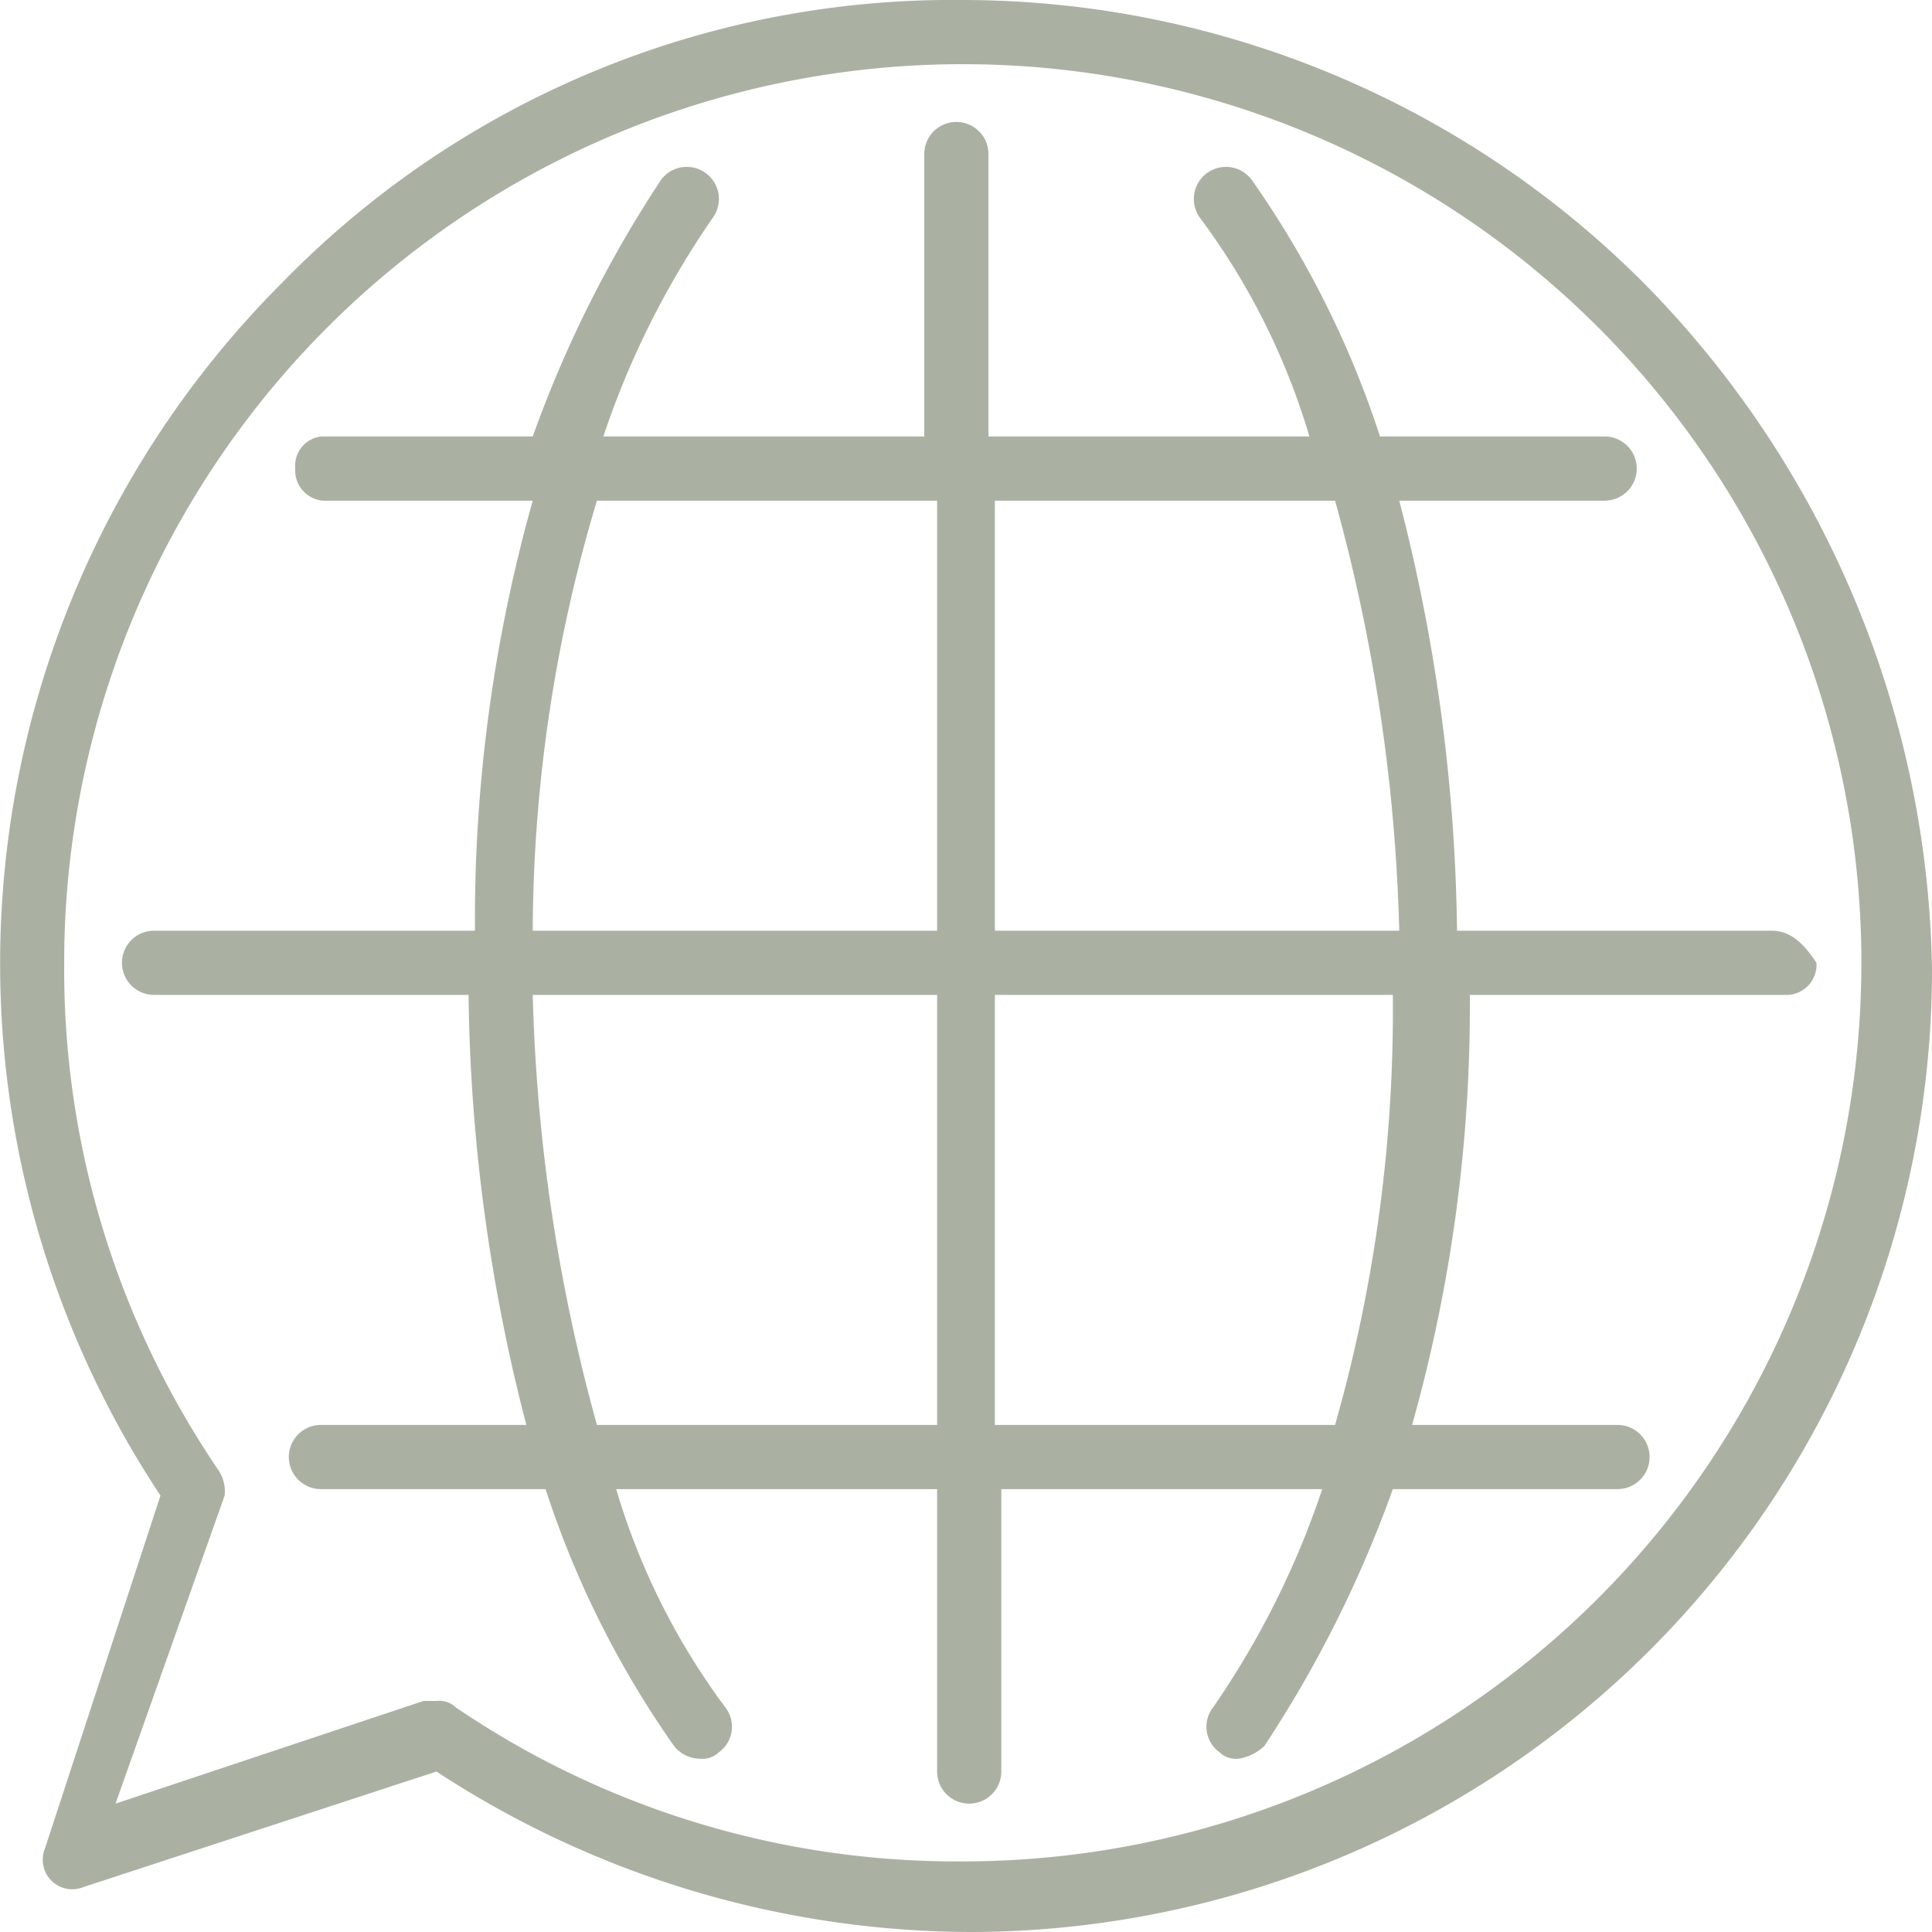
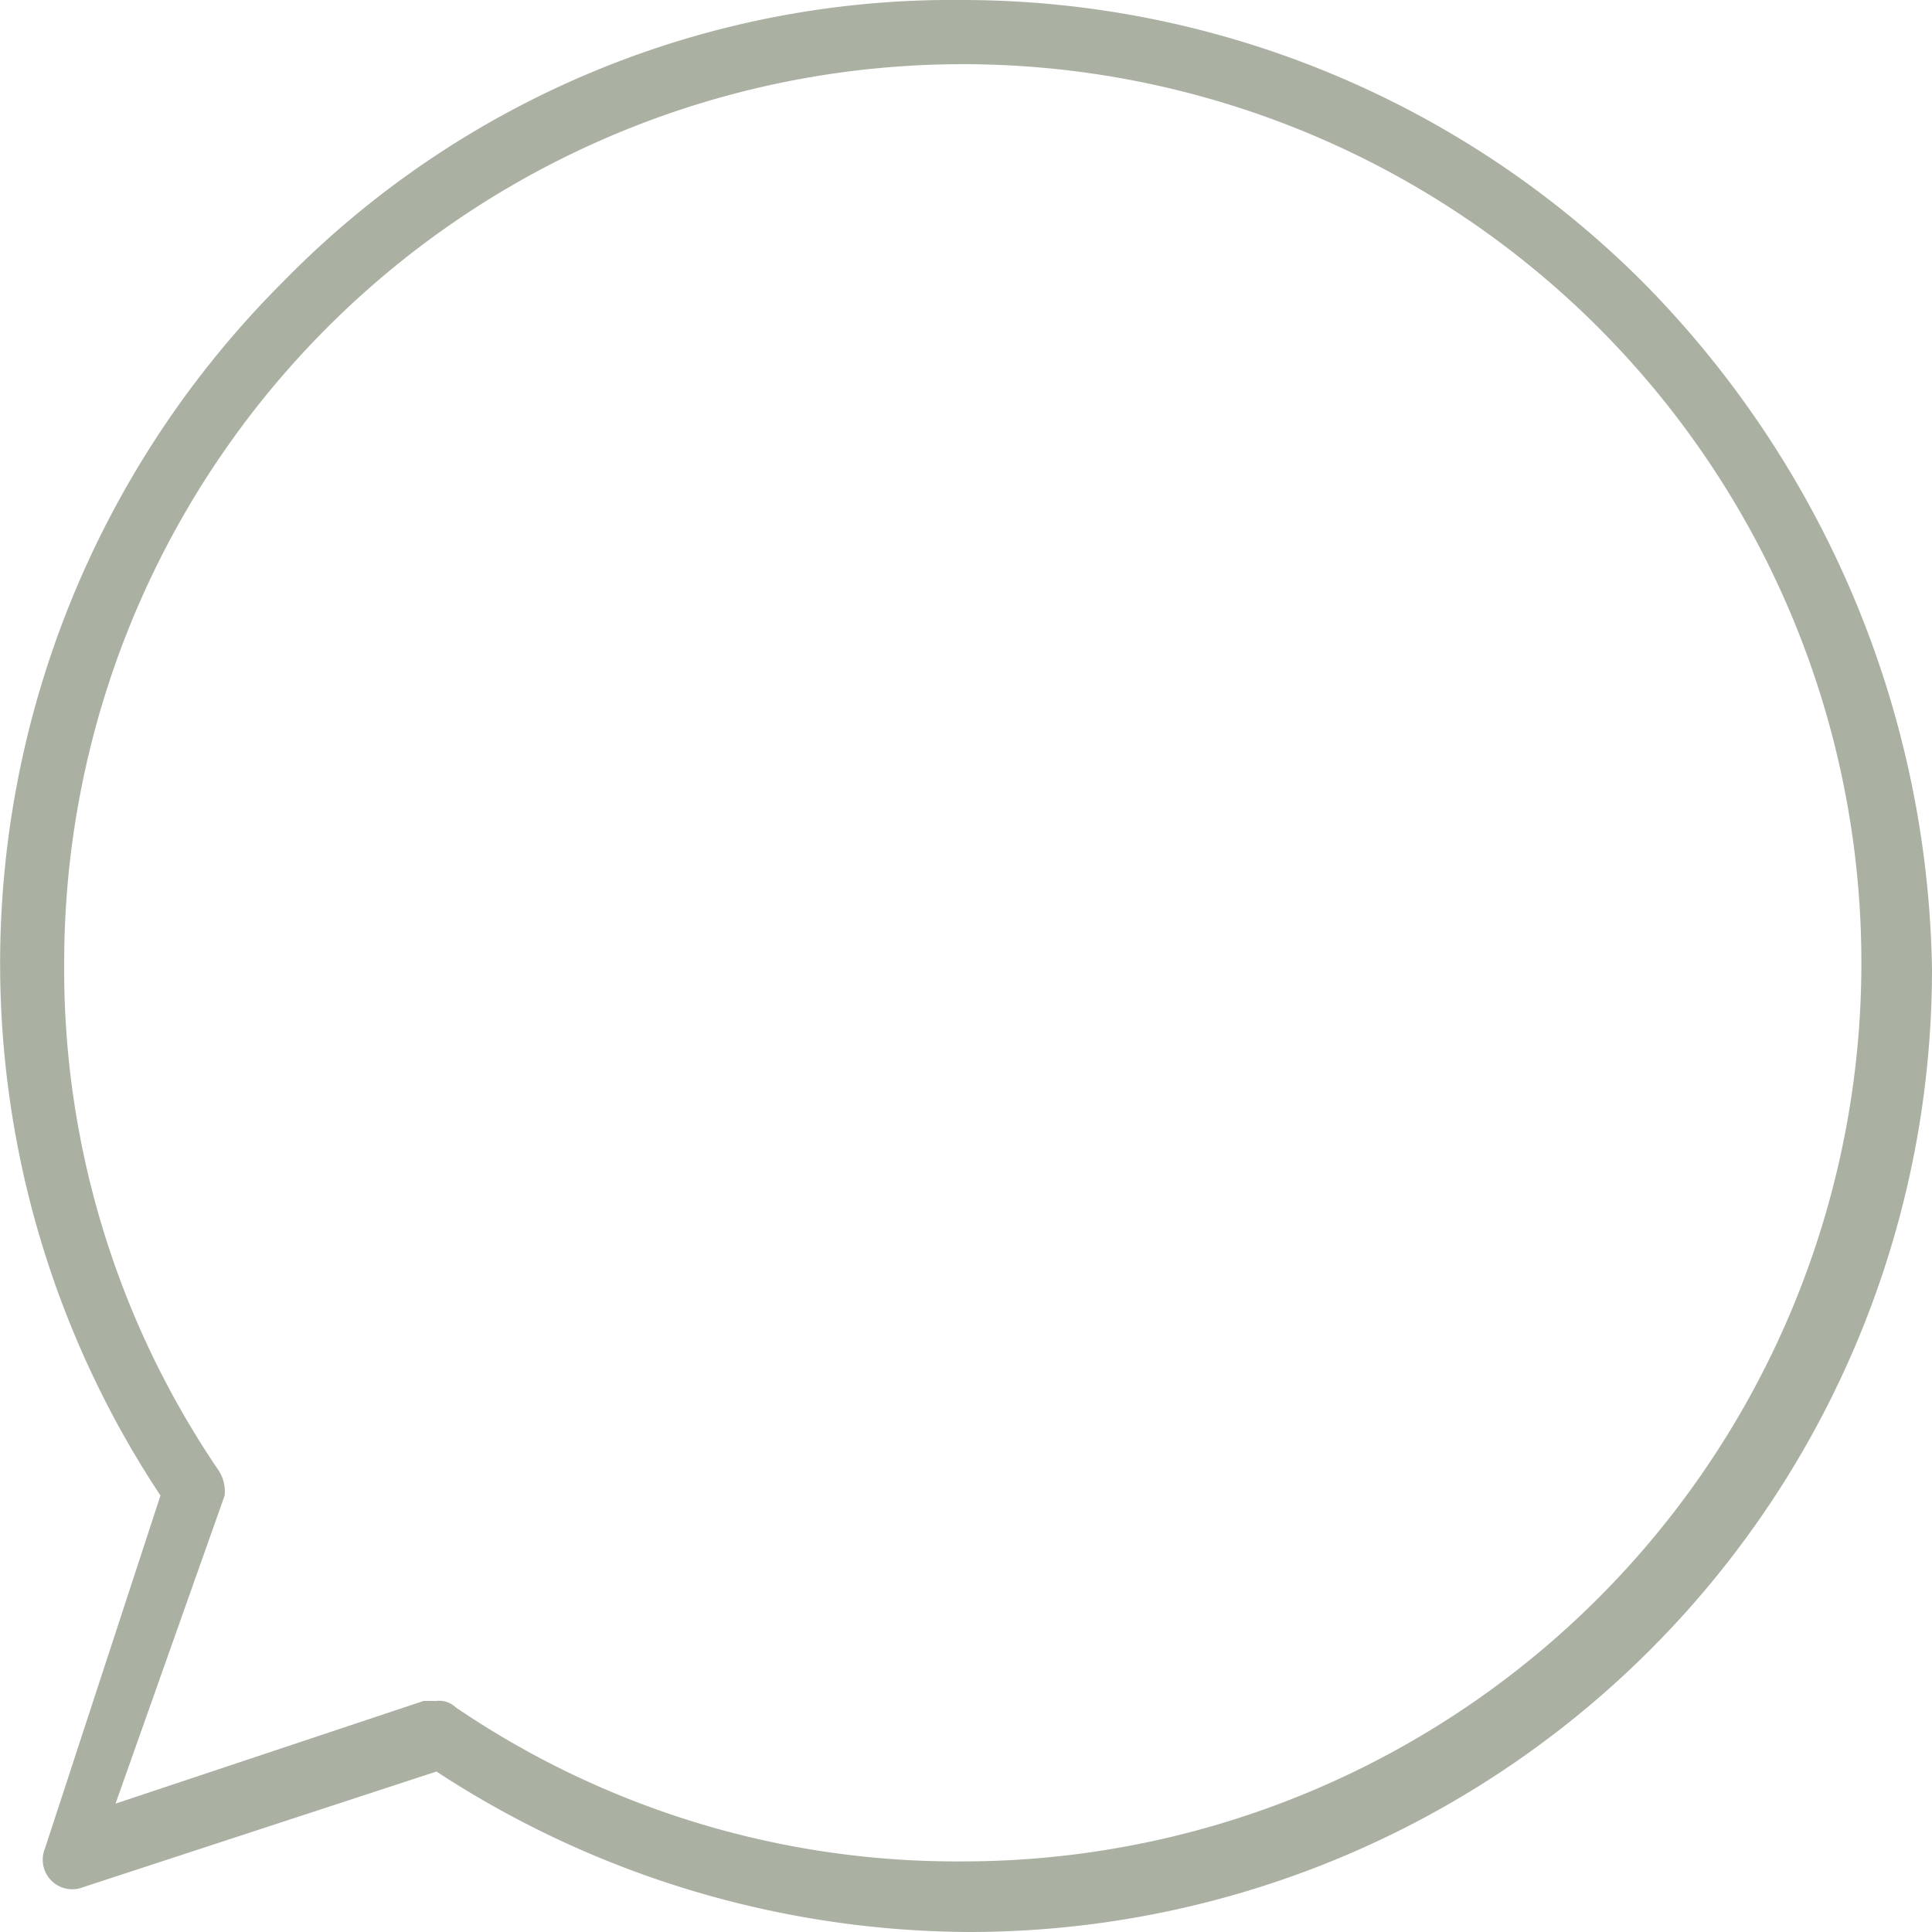
<svg xmlns="http://www.w3.org/2000/svg" viewBox="0 0 30.1 30.1">
  <title>ic-site</title>
-   <path d="M28.9,15.2H24a27.82,27.82,0,0,0-.9-6.7h3.2a.5.5,0,0,0,0-1H22.8a15,15,0,0,0-2-4,.5.5,0,0,0-.8.6,10.83,10.83,0,0,1,1.7,3.4h-5V3.1a.5.5,0,0,0-1,0V7.5h-5a13.49,13.49,0,0,1,1.7-3.4.5.5,0,0,0-.8-.6,18.66,18.66,0,0,0-2,4H6.3a.46.46,0,0,0-.4.5.47.47,0,0,0,.5.5H9.6a24.11,24.11,0,0,0-.9,6.7h-5a.5.5,0,0,0,0,1H8.6a27.82,27.82,0,0,0,.9,6.7H6.3a.5.5,0,1,0,0,1H9.8a15,15,0,0,0,2,4,.52.52,0,0,0,.4.2.37.37,0,0,0,.3-.1.49.49,0,0,0,.1-.7,10.83,10.83,0,0,1-1.7-3.4h5v4.4a.5.5,0,0,0,1,0V23.9h5a13.49,13.49,0,0,1-1.7,3.4.49.49,0,0,0,.1.7.37.37,0,0,0,.3.1.76.76,0,0,0,.4-.2,18.66,18.66,0,0,0,2-4h3.5a.5.5,0,0,0,0-1H23.3a24.11,24.11,0,0,0,.9-6.7h4.9a.47.47,0,0,0,.5-.5c-.2-.3-.4-.5-.7-.5ZM22.1,8.5a27.7,27.7,0,0,1,1,6.7H16.8V8.5Zm-11.5,0h5.3v6.7H9.6A23.54,23.54,0,0,1,10.6,8.5Zm0,14.4a27.7,27.7,0,0,1-1-6.7h6.3v6.7Zm11.5,0H16.8V16.2H23A23.6,23.6,0,0,1,22.1,22.9Z" transform="translate(-1.3 -.7)" fill="#aab1a3" />
  <path d="M26.9,5.1A15,15,0,0,0,16.3.7,14.58,14.58,0,0,0,5.7,5.1,15,15,0,0,0,3.8,24L2,29.5a.46.46,0,0,0,.6.6l5.5-1.8a15.26,15.26,0,0,0,8.3,2.5,15,15,0,0,0,15-15A15.57,15.57,0,0,0,26.9,5.1ZM16.3,29.7a13.87,13.87,0,0,1-7.9-2.4.37.37,0,0,0-.3-.1H7.9L3.1,28.8,4.8,24a.6.6,0,0,0-.1-.4,13.87,13.87,0,0,1-2.4-7.9,14,14,0,1,1,14,14Z" transform="translate(-1.3 -.7)" fill="#aab1a3" />
</svg>